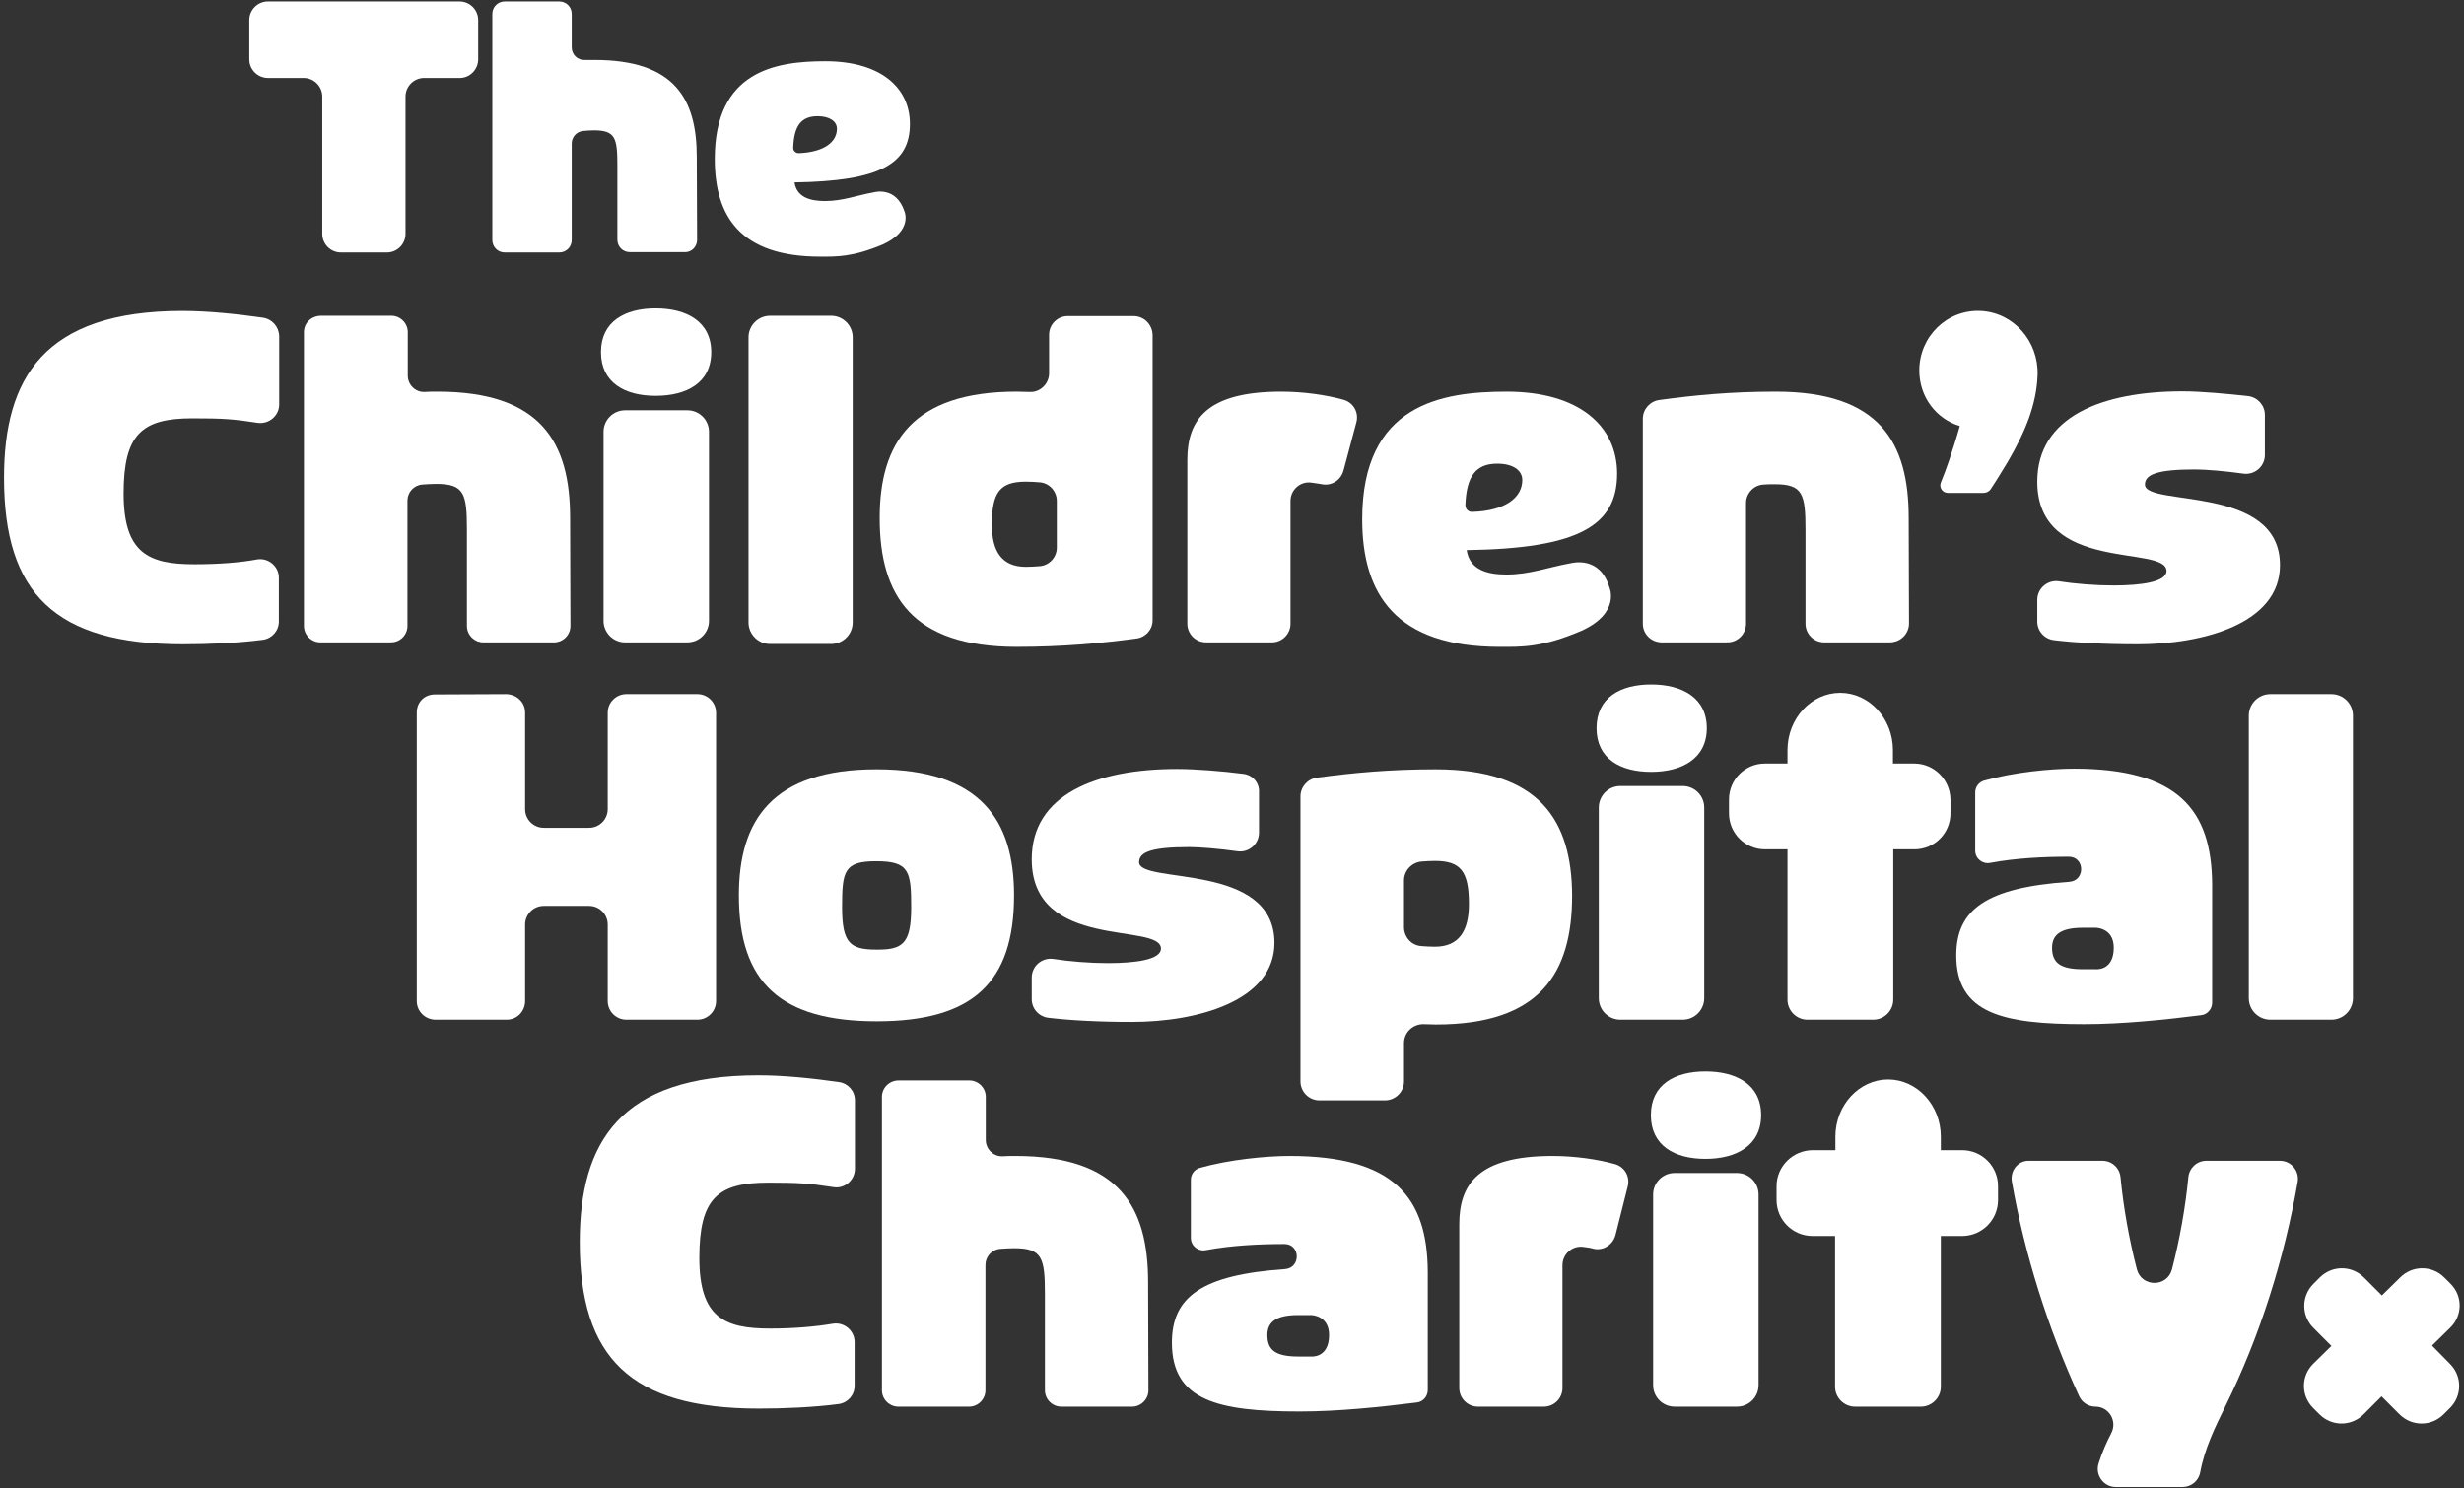
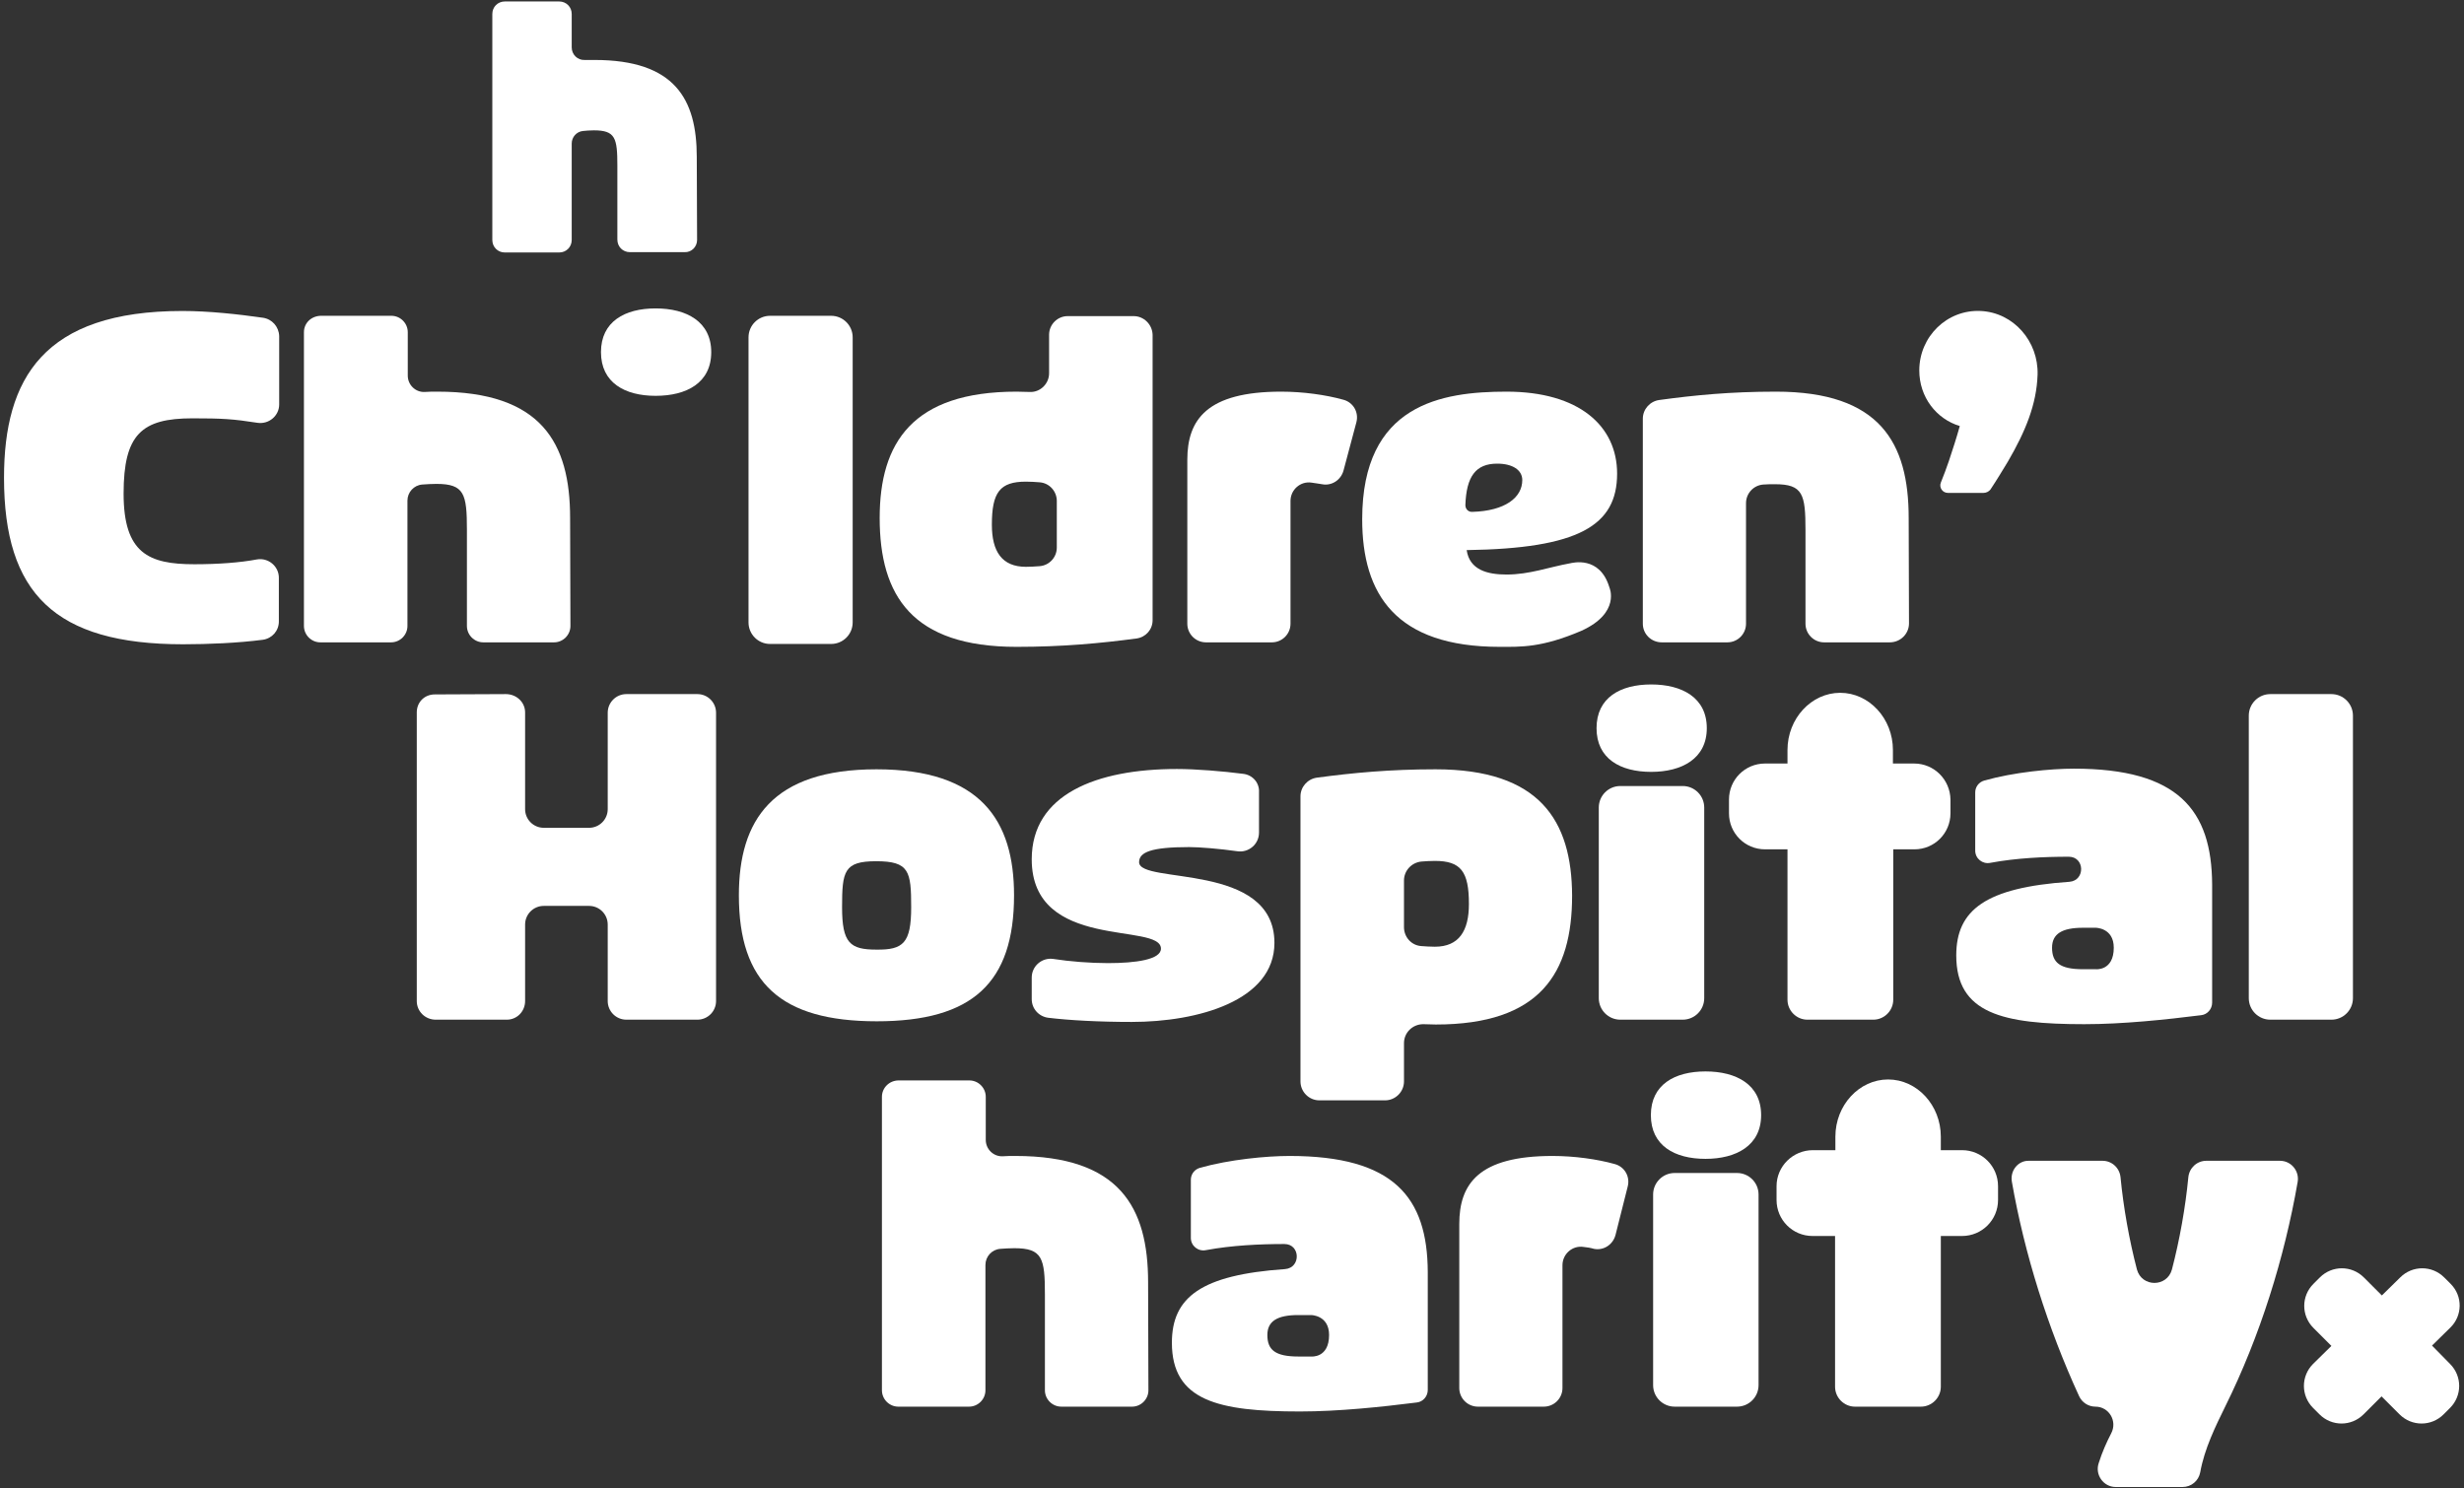
<svg xmlns="http://www.w3.org/2000/svg" xmlns:ns1="http://www.bohemiancoding.com/sketch/ns" width="394px" height="238px" viewBox="0 0 394 238" version="1.1">
  <rect x="0" y="0" width="394" height="238" fill="#333333" stroke="none" />
  <title>Imported Layers</title>
  <desc>Created with Sketch.</desc>
  <defs />
  <g id="How-you-can-help" stroke="none" stroke-width="1" fill="none" fill-rule="evenodd" ns1:type="MSPage">
    <g id="HOW-YOU-CAN-HELP" ns1:type="MSArtboardGroup" transform="translate(-181, -172)" fill="#FFFFFF">
      <g id="Imported-Layers" ns1:type="MSLayerGroup" transform="translate(181, 172)">
        <path d="M321.703,188.985 C323.708,200.499 327.46,212.424 332.446,223.27 C332.909,224.298 333.937,224.966 335.068,224.966 C337.227,224.966 338.614,227.28 337.586,229.233 C336.867,230.621 336.147,232.214 335.582,234.013 C334.965,235.864 336.353,237.817 338.306,237.817 L348.998,237.817 C350.385,237.817 351.568,236.841 351.825,235.453 C352.493,231.7 354.292,228.051 355.834,224.915 C361.386,213.709 365.292,201.167 367.4,189.036 C367.708,187.288 366.372,185.644 364.573,185.644 L352.801,185.644 C351.311,185.644 350.077,186.774 349.923,188.265 C349.46,193.097 348.535,198.289 347.301,203.018 C346.53,205.896 342.47,205.896 341.698,203.018 C340.465,198.289 339.54,193.097 339.077,188.265 C338.923,186.774 337.689,185.644 336.198,185.644 L324.427,185.644 C322.731,185.592 321.394,187.186 321.703,188.985" id="Fill-1" ns1:type="MSShapeGroup" />
        <path d="M331.624,122.932 C327.923,122.932 322.011,123.498 317.282,124.834 C316.408,125.091 315.843,125.862 315.843,126.736 L315.843,136.04 C315.843,137.325 317.025,138.25 318.259,137.993 C322.371,137.222 326.946,137.017 330.698,137.017 L330.801,137.017 C333.371,137.017 333.474,140.82 330.904,141.026 C317.539,141.951 312.81,145.498 312.81,152.797 C312.81,162.101 320.264,163.797 333.268,163.797 C339.437,163.797 346.273,163.078 351.979,162.358 C352.956,162.255 353.727,161.381 353.727,160.353 L353.727,141.489 C353.675,129.512 348.278,122.932 331.624,122.932 L331.624,122.932 Z M335.119,155.008 L333.063,155.008 C329.362,155.008 328.128,153.928 328.128,151.564 C328.128,149.353 329.722,148.377 333.063,148.377 L335.119,148.377 C335.119,148.377 337.997,148.377 337.997,151.564 C337.997,155.316 335.119,155.008 335.119,155.008 L335.119,155.008 Z" id="Fill-2" ns1:type="MSShapeGroup" />
        <path d="M206.201,184.872 C202.5,184.872 196.589,185.438 191.86,186.774 C190.986,187.031 190.421,187.802 190.421,188.676 L190.421,197.98 C190.421,199.265 191.603,200.19 192.836,199.934 C196.949,199.162 201.524,198.957 205.276,198.957 L205.379,198.957 C207.949,198.957 208.052,202.761 205.482,202.966 C192.117,203.891 187.388,207.438 187.388,214.737 C187.388,224.041 194.841,225.738 207.846,225.738 C214.014,225.738 220.851,225.018 226.557,224.298 C227.533,224.195 228.304,223.322 228.304,222.294 L228.304,203.429 C228.253,191.452 222.856,184.872 206.201,184.872 L206.201,184.872 Z M209.645,216.948 L207.589,216.948 C203.888,216.948 202.654,215.868 202.654,213.504 C202.654,211.293 204.248,210.317 207.589,210.317 L209.645,210.317 C209.645,210.317 212.524,210.317 212.524,213.504 C212.524,217.256 209.645,216.948 209.645,216.948 L209.645,216.948 Z" id="Fill-3" ns1:type="MSShapeGroup" />
        <path d="M284.076,189.704 L284.076,191.915 C284.076,195.102 286.646,197.672 289.833,197.672 L293.431,197.672 L293.431,221.78 C293.431,223.527 294.871,224.967 296.618,224.967 L307.156,224.967 C308.904,224.967 310.343,223.527 310.343,221.78 L310.343,197.672 L313.736,197.672 C316.922,197.672 319.493,195.102 319.493,191.915 L319.493,189.704 C319.493,186.517 316.922,183.947 313.736,183.947 L310.343,183.947 L310.343,181.788 C310.343,176.751 306.539,172.639 301.913,172.639 C297.287,172.639 293.483,176.751 293.483,181.788 L293.483,183.947 L289.885,183.947 C286.698,183.947 284.076,186.517 284.076,189.704" id="Fill-4" ns1:type="MSShapeGroup" />
        <path d="M264.338,191.041 L264.338,221.523 C264.338,223.425 265.88,224.966 267.781,224.966 L277.754,224.966 C279.656,224.966 281.198,223.425 281.198,221.523 L281.198,191.041 C281.198,189.139 279.656,187.597 277.754,187.597 L267.781,187.597 C265.88,187.597 264.338,189.139 264.338,191.041" id="Fill-5" ns1:type="MSShapeGroup" />
        <path d="M263.978,178.344 C263.978,183.228 267.781,185.335 272.716,185.335 C277.599,185.335 281.609,183.228 281.609,178.344 C281.609,173.461 277.651,171.354 272.716,171.354 C267.781,171.354 263.978,173.461 263.978,178.344" id="Fill-6" ns1:type="MSShapeGroup" />
        <path d="M255.291,116.456 C255.291,121.339 259.094,123.446 264.029,123.446 C268.912,123.446 272.922,121.339 272.922,116.456 C272.922,111.572 268.964,109.465 264.029,109.465 C259.094,109.465 255.291,111.572 255.291,116.456" id="Fill-7" ns1:type="MSShapeGroup" />
        <path d="M259.094,125.708 C257.193,125.708 255.65,127.25 255.65,129.152 L255.65,159.634 C255.65,161.536 257.193,163.078 259.094,163.078 L269.066,163.078 C270.968,163.078 272.511,161.536 272.511,159.634 L272.511,129.152 C272.511,127.25 270.968,125.708 269.066,125.708 L259.094,125.708" id="Fill-8" ns1:type="MSShapeGroup" />
        <path d="M233.342,195.77 L233.342,221.985 C233.342,223.63 234.678,224.966 236.323,224.966 L246.861,224.966 C248.506,224.966 249.842,223.63 249.842,221.985 L249.842,202.349 C249.842,200.55 251.435,199.162 253.183,199.419 C253.749,199.471 254.365,199.574 254.879,199.728 C256.422,200.036 257.912,199.06 258.323,197.517 L260.277,189.756 C260.688,188.162 259.763,186.569 258.169,186.158 C255.393,185.386 251.744,184.872 248.249,184.872 C236.426,184.872 233.342,189.345 233.342,195.77" id="Fill-9" ns1:type="MSShapeGroup" />
        <path d="M229.538,123.035 C222.239,123.035 216.327,123.601 210.57,124.372 C209.08,124.577 207.949,125.862 207.949,127.353 L207.949,172.947 C207.949,174.592 209.285,175.98 210.982,175.98 L221.468,175.98 C223.113,175.98 224.501,174.643 224.501,172.947 L224.501,166.83 C224.501,165.134 225.888,163.797 227.585,163.797 C228.253,163.797 228.921,163.849 229.589,163.849 C246.244,163.849 251.384,155.676 251.384,143.236 C251.333,131.208 246.192,123.035 229.538,123.035 L229.538,123.035 Z M229.435,151.409 C228.716,151.409 227.944,151.358 227.276,151.307 C225.683,151.204 224.5,149.867 224.5,148.274 L224.5,140.82 C224.5,139.227 225.734,137.942 227.276,137.788 C227.996,137.736 228.716,137.685 229.435,137.685 C233.599,137.685 234.884,139.381 234.884,144.573 C234.884,148.891 233.29,151.409 229.435,151.409 L229.435,151.409 Z" id="Fill-10" ns1:type="MSShapeGroup" />
        <path d="M141.023,175.414 L141.023,222.345 C141.023,223.784 142.205,224.966 143.644,224.966 L154.953,224.966 C156.392,224.966 157.574,223.784 157.574,222.345 L157.574,202.298 C157.574,200.961 158.602,199.831 159.939,199.728 C160.658,199.677 161.429,199.625 162.2,199.625 C166.672,199.625 167.084,201.218 167.084,206.976 L167.084,222.345 C167.084,223.784 168.266,224.966 169.705,224.966 L181.014,224.966 C182.453,224.966 183.635,223.784 183.635,222.345 L183.584,205.074 C183.584,193.045 179.009,184.872 162.355,184.872 C161.635,184.872 160.967,184.872 160.299,184.924 C158.859,184.975 157.626,183.793 157.626,182.302 L157.626,175.414 C157.626,173.975 156.443,172.793 155.004,172.793 L143.695,172.793 C142.205,172.793 141.023,173.975 141.023,175.414" id="Fill-11" ns1:type="MSShapeGroup" />
        <path d="M132.901,102.988 C134.803,102.988 136.345,101.446 136.345,99.544 L136.345,53.95 C136.345,52.048 134.803,50.506 132.901,50.506 L123.134,50.506 C121.233,50.506 119.69,52.048 119.69,53.95 L119.69,99.544 C119.69,101.446 121.233,102.988 123.134,102.988 L132.901,102.988" id="Fill-12" ns1:type="MSShapeGroup" />
-         <path d="M92.704,198.648 C92.704,217.102 100.774,225.275 121.335,225.275 C125.396,225.275 130.125,225.069 134.083,224.555 C135.574,224.35 136.653,223.116 136.653,221.625 L136.653,214.635 C136.653,212.784 134.957,211.396 133.158,211.705 C130.434,212.167 126.938,212.476 123.134,212.476 C115.835,212.476 111.826,210.728 111.826,201.167 C111.826,191.709 114.704,189.139 122.826,189.139 C127.606,189.139 129.303,189.242 133.261,189.858 C135.06,190.167 136.705,188.728 136.705,186.929 L136.705,175.98 C136.705,174.489 135.625,173.255 134.135,173.05 C130.177,172.485 125.499,171.97 121.284,171.97 C99.078,171.97 92.704,182.765 92.704,198.648" id="Fill-13" ns1:type="MSShapeGroup" />
        <path d="M66.643,113.937 L66.643,160.096 C66.643,161.741 67.979,163.078 69.676,163.078 L81.036,163.078 C82.681,163.078 83.966,161.741 83.966,160.096 L83.966,147.863 C83.966,146.218 85.302,144.881 86.947,144.881 L94.195,144.881 C95.84,144.881 97.176,146.218 97.176,147.863 L97.176,160.096 C97.176,161.741 98.513,163.078 100.157,163.078 L111.517,163.078 C113.162,163.078 114.499,161.741 114.499,160.096 L114.499,113.988 C114.499,112.343 113.162,111.007 111.517,111.007 L100.157,111.007 C98.513,111.007 97.176,112.343 97.176,113.988 L97.176,129.409 C97.176,131.054 95.84,132.39 94.195,132.39 L86.947,132.39 C85.302,132.39 83.966,131.054 83.966,129.409 L83.966,113.937 C83.966,112.292 82.578,111.007 80.881,111.007 L69.522,111.058 C67.877,111.058 66.643,112.292 66.643,113.937" id="Fill-14" ns1:type="MSShapeGroup" />
        <path d="M48.601,53.128 L48.601,100.109 C48.601,101.549 49.783,102.731 51.222,102.731 L62.531,102.731 C63.97,102.731 65.152,101.549 65.152,100.109 L65.152,80.062 C65.152,78.726 66.18,77.595 67.517,77.492 C68.236,77.441 69.007,77.389 69.779,77.389 C74.251,77.389 74.662,78.983 74.662,84.74 L74.662,100.109 C74.662,101.549 75.844,102.731 77.283,102.731 L88.592,102.731 C90.031,102.731 91.213,101.549 91.213,100.109 L91.162,82.838 C91.162,70.81 86.587,62.637 69.933,62.637 C69.213,62.637 68.545,62.637 67.877,62.688 C66.437,62.74 65.204,61.557 65.204,60.067 L65.204,53.128 C65.204,51.688 64.021,50.506 62.582,50.506 L51.274,50.506 C49.731,50.557 48.601,51.688 48.601,53.128" id="Fill-15" ns1:type="MSShapeGroup" />
        <path d="M42.021,50.814 C38.063,50.249 33.385,49.735 29.17,49.735 C6.964,49.735 0.642,60.53 0.642,76.413 C0.642,94.866 8.764,103.039 29.273,103.039 C33.334,103.039 38.063,102.834 42.021,102.32 C43.512,102.114 44.591,100.88 44.591,99.39 L44.591,92.399 C44.591,90.549 42.895,89.161 41.096,89.469 C38.371,89.983 34.876,90.24 31.072,90.24 C23.773,90.24 19.764,88.492 19.764,78.932 C19.764,69.473 22.642,66.903 30.764,66.903 C35.544,66.903 37.241,67.006 41.199,67.623 C42.998,67.88 44.643,66.492 44.643,64.693 L44.643,53.744 C44.591,52.254 43.512,51.02 42.021,50.814" id="Fill-16" ns1:type="MSShapeGroup" />
-         <path d="M76.461,9.487 L76.461,3.216 C76.461,1.571 75.124,0.234 73.479,0.234 L42.844,0.234 C41.199,0.234 39.862,1.571 39.862,3.216 L39.862,9.487 C39.862,11.132 41.199,12.468 42.844,12.468 L48.549,12.468 C50.194,12.468 51.531,13.805 51.531,15.449 L51.531,37.398 C51.531,39.043 52.867,40.38 54.512,40.38 L61.862,40.38 C63.507,40.38 64.844,39.043 64.844,37.398 L64.844,15.449 C64.844,13.805 66.18,12.468 67.825,12.468 L73.531,12.468 C75.124,12.468 76.461,11.132 76.461,9.487" id="Fill-17" ns1:type="MSShapeGroup" />
        <path d="M111.466,38.375 L111.415,25.113 C111.415,15.861 107.919,9.59 95.069,9.59 L93.475,9.59 C92.344,9.641 91.419,8.716 91.419,7.585 L91.419,2.239 C91.419,1.108 90.545,0.234 89.414,0.234 L80.727,0.234 C79.596,0.234 78.723,1.108 78.723,2.239 L78.723,38.375 C78.723,39.506 79.596,40.38 80.727,40.38 L89.414,40.38 C90.545,40.38 91.419,39.506 91.419,38.375 L91.419,22.954 C91.419,21.926 92.19,21.052 93.218,20.949 C93.732,20.898 94.349,20.847 94.966,20.847 C98.41,20.847 98.718,22.08 98.718,26.501 L98.718,38.324 C98.718,39.454 99.592,40.328 100.723,40.328 L109.461,40.328 C110.592,40.38 111.466,39.454 111.466,38.375" id="Fill-18" ns1:type="MSShapeGroup" />
-         <path d="M113.368,99.287 L113.368,69.062 C113.368,67.16 111.826,65.618 109.924,65.618 L99.952,65.618 C98.05,65.618 96.508,67.16 96.508,69.062 L96.508,99.287 C96.508,101.189 98.05,102.731 99.952,102.731 L109.924,102.731 C111.826,102.731 113.368,101.189 113.368,99.287" id="Fill-19" ns1:type="MSShapeGroup" />
        <path d="M113.728,56.315 C113.728,51.431 109.77,49.324 104.835,49.324 C99.9,49.324 96.097,51.431 96.097,56.315 C96.097,61.198 99.9,63.305 104.835,63.305 C109.77,63.305 113.728,61.249 113.728,56.315" id="Fill-20" ns1:type="MSShapeGroup" />
        <path d="M181.271,50.557 L170.733,50.557 C169.088,50.557 167.752,51.894 167.752,53.539 L167.752,59.707 C167.752,61.352 166.364,62.74 164.719,62.688 C164,62.688 163.228,62.637 162.56,62.637 C145.906,62.637 140.663,70.81 140.663,82.838 C140.663,95.278 145.854,103.451 162.56,103.451 C169.859,103.451 175.925,102.885 181.733,102.114 C183.224,101.909 184.304,100.675 184.304,99.184 L184.304,53.539 C184.252,51.894 182.916,50.557 181.271,50.557 L181.271,50.557 Z M168.986,87.567 C168.986,89.161 167.752,90.446 166.21,90.549 C165.49,90.6 164.771,90.651 164.051,90.651 C160.196,90.651 158.602,88.184 158.602,83.918 C158.602,78.726 159.887,77.03 164.051,77.03 C164.771,77.03 165.542,77.081 166.21,77.132 C167.803,77.235 168.986,78.572 168.986,80.114 L168.986,87.567 L168.986,87.567 Z" id="Fill-21" ns1:type="MSShapeGroup" />
        <path d="M198.748,123.755 C195.612,123.344 191.191,122.984 188.21,122.984 C175.308,122.984 164.976,127.044 164.976,137.428 C164.976,152.18 185.64,147.451 185.64,151.718 C185.64,153.465 181.631,154.031 177.159,154.031 C174.332,154.031 171.042,153.774 168.42,153.363 C166.621,153.106 164.976,154.493 164.976,156.344 L164.976,159.788 C164.976,161.33 166.107,162.564 167.598,162.769 C170.99,163.181 175.771,163.438 180.962,163.438 C191.551,163.438 203.785,160.045 203.785,150.793 C203.785,137.788 182.145,141.489 182.145,137.89 C182.145,136.297 184.047,135.474 190.164,135.474 C191.757,135.474 194.995,135.732 197.874,136.143 C199.673,136.4 201.318,135.012 201.318,133.161 L201.318,126.736 C201.421,125.194 200.29,123.909 198.748,123.755" id="Fill-22" ns1:type="MSShapeGroup" />
        <path d="M216.893,67.52 C217.304,65.927 216.379,64.333 214.785,63.922 C212.01,63.151 208.36,62.637 204.865,62.637 C192.991,62.637 189.855,67.109 189.855,73.534 L189.855,99.75 C189.855,101.395 191.191,102.731 192.836,102.731 L203.374,102.731 C205.019,102.731 206.355,101.395 206.355,99.75 L206.355,80.114 C206.355,78.315 207.949,76.927 209.697,77.184 C210.262,77.287 210.879,77.338 211.393,77.441 C212.935,77.749 214.426,76.773 214.837,75.231 L216.893,67.52" id="Fill-23" ns1:type="MSShapeGroup" />
        <path d="M305.254,99.698 L305.203,82.838 C305.203,70.81 300.628,62.637 283.973,62.637 C276.674,62.637 270.969,63.202 265.314,63.974 C263.823,64.179 262.693,65.464 262.693,66.955 L262.693,99.75 C262.693,101.395 264.029,102.731 265.725,102.731 L276.212,102.731 C277.857,102.731 279.193,101.395 279.193,99.75 L279.193,80.474 C279.193,78.88 280.427,77.595 281.969,77.492 C282.586,77.441 283.202,77.441 283.819,77.441 C288.291,77.441 288.702,79.034 288.702,84.792 L288.702,99.75 C288.702,101.395 290.039,102.731 291.684,102.731 L302.17,102.731 C303.918,102.731 305.254,101.343 305.254,99.698" id="Fill-24" ns1:type="MSShapeGroup" />
        <path d="M306.076,122.11 L302.684,122.11 L302.684,119.951 C302.684,114.914 298.88,110.801 294.254,110.801 C289.628,110.801 285.824,114.914 285.824,119.951 L285.824,122.11 L282.226,122.11 C279.039,122.11 276.469,124.68 276.469,127.867 L276.469,130.077 C276.469,133.264 279.039,135.834 282.226,135.834 L285.824,135.834 L285.824,159.891 C285.824,161.638 287.263,163.078 289.011,163.078 L299.548,163.078 C301.296,163.078 302.735,161.638 302.735,159.891 L302.735,135.834 L306.128,135.834 C309.315,135.834 311.885,133.264 311.885,130.077 L311.885,127.867 C311.834,124.68 309.263,122.11 306.076,122.11" id="Fill-25" ns1:type="MSShapeGroup" />
        <path d="M321.086,73.791 C323.862,69.011 325.661,64.693 325.815,59.913 C325.969,54.618 322.011,49.992 316.717,49.735 C311.32,49.478 306.899,53.847 306.899,59.244 C306.899,63.511 309.623,67.006 313.376,68.137 C312.862,69.988 312.245,71.889 311.628,73.74 C311.217,74.922 310.806,76.053 310.343,77.184 C310.034,77.955 310.6,78.829 311.474,78.829 L317.179,78.829 C317.591,78.829 318.002,78.623 318.259,78.315 C319.287,76.773 320.212,75.231 321.086,73.791" id="Fill-26" ns1:type="MSShapeGroup" />
-         <path d="M342.984,77.492 C342.984,75.899 344.885,75.076 351.002,75.076 C352.596,75.076 355.834,75.333 358.713,75.745 C360.512,76.002 362.157,74.614 362.157,72.763 L362.157,66.338 C362.157,64.847 361.026,63.562 359.535,63.357 C356.348,62.997 351.979,62.586 348.998,62.586 C336.096,62.586 325.764,66.646 325.764,77.03 C325.764,91.782 346.427,87.053 346.427,91.32 C346.427,93.067 342.418,93.633 337.946,93.633 C335.119,93.633 331.829,93.376 329.208,92.965 C327.409,92.708 325.764,94.095 325.764,95.946 L325.764,99.39 C325.764,100.932 326.895,102.166 328.385,102.371 C331.778,102.782 336.558,103.039 341.75,103.039 C352.339,103.039 364.573,99.698 364.573,90.394 C364.624,77.389 342.984,81.09 342.984,77.492" id="Fill-27" ns1:type="MSShapeGroup" />
        <path d="M376.241,159.634 L376.241,114.451 C376.241,112.549 374.699,111.007 372.797,111.007 L363.031,111.007 C361.129,111.007 359.587,112.549 359.587,114.451 L359.587,159.634 C359.587,161.536 361.129,163.078 363.031,163.078 L372.797,163.078 C374.699,163.078 376.241,161.536 376.241,159.634" id="Fill-28" ns1:type="MSShapeGroup" />
        <path d="M391.867,205.331 L390.839,204.303 C388.886,202.349 385.751,202.349 383.797,204.303 L380.867,207.181 L377.989,204.303 C376.035,202.349 372.9,202.349 370.947,204.303 L369.919,205.331 C367.965,207.284 367.965,210.42 369.919,212.373 L372.797,215.252 L369.867,218.13 C367.914,220.083 367.914,223.219 369.867,225.172 L370.895,226.2 C372.849,228.153 375.984,228.153 377.937,226.2 L380.816,223.322 L383.694,226.2 C385.648,228.153 388.783,228.153 390.737,226.2 L391.765,225.172 C393.718,223.219 393.718,220.083 391.765,218.13 L388.886,215.2 L391.816,212.321 C393.769,210.42 393.821,207.284 391.867,205.331" id="Fill-29" ns1:type="MSShapeGroup" />
-         <path d="M139.686,30.767 C137.064,31.23 134.751,32.155 131.924,32.155 C129.611,32.155 127.401,31.59 127.041,29.174 C140.766,28.968 145.495,26.192 145.495,19.819 C145.495,14.01 140.817,9.795 131.976,9.795 C124.008,9.795 114.293,11.337 114.293,25.422 C114.293,34.622 118.405,41.048 131.153,41.048 C133.723,41.048 136.294,41.151 141.177,39.095 C146.009,36.884 144.621,33.8 144.621,33.8 C143.284,29.791 139.892,30.716 139.686,30.767 L139.686,30.767 Z M126.835,23.674 L126.835,23.674 C126.938,20.178 128.069,18.585 130.742,18.585 C132.644,18.585 133.826,19.407 133.826,20.59 C133.826,22.749 131.719,24.342 127.709,24.496 C127.247,24.496 126.835,24.136 126.835,23.674 L126.835,23.674 Z" id="Fill-30" ns1:type="MSShapeGroup" />
        <path d="M251.076,90.086 C247.632,90.703 244.599,91.885 240.898,91.885 C237.865,91.885 234.987,91.165 234.524,87.978 C252.412,87.721 258.58,84.072 258.58,75.745 C258.58,68.137 252.515,62.637 240.898,62.637 C230.514,62.637 217.818,64.642 217.818,83.044 C217.818,95.021 223.164,103.451 239.818,103.451 C243.211,103.451 246.501,103.605 252.875,100.881 C259.197,98.002 257.347,93.941 257.347,93.941 C255.805,88.801 251.384,90.035 251.076,90.086 L251.076,90.086 Z M234.318,80.782 C234.318,80.833 234.318,80.833 234.318,80.782 C234.473,76.207 235.963,74.151 239.407,74.151 C241.875,74.151 243.417,75.179 243.417,76.773 C243.417,79.6 240.641,81.707 235.449,81.862 C234.832,81.913 234.318,81.45 234.318,80.782 C234.318,80.833 234.318,80.833 234.318,80.782 L234.318,80.782 Z" id="Fill-31" ns1:type="MSShapeGroup" />
        <path d="M118.148,143.185 C118.148,131.157 123.494,123.035 140.149,123.035 C156.803,123.035 162.149,131.208 162.149,143.185 C162.149,157.166 155.518,163.335 140.2,163.335 C124.831,163.335 118.148,157.166 118.148,143.185 L118.148,143.185 Z M145.7,145.087 C145.7,139.33 145.392,137.736 140.097,137.736 C134.957,137.736 134.649,139.33 134.649,145.087 C134.649,150.844 135.934,151.872 140.149,151.872 C144.415,151.923 145.7,150.844 145.7,145.087 L145.7,145.087 Z" id="Fill-32" ns1:type="MSShapeGroup" />
      </g>
    </g>
  </g>
</svg>